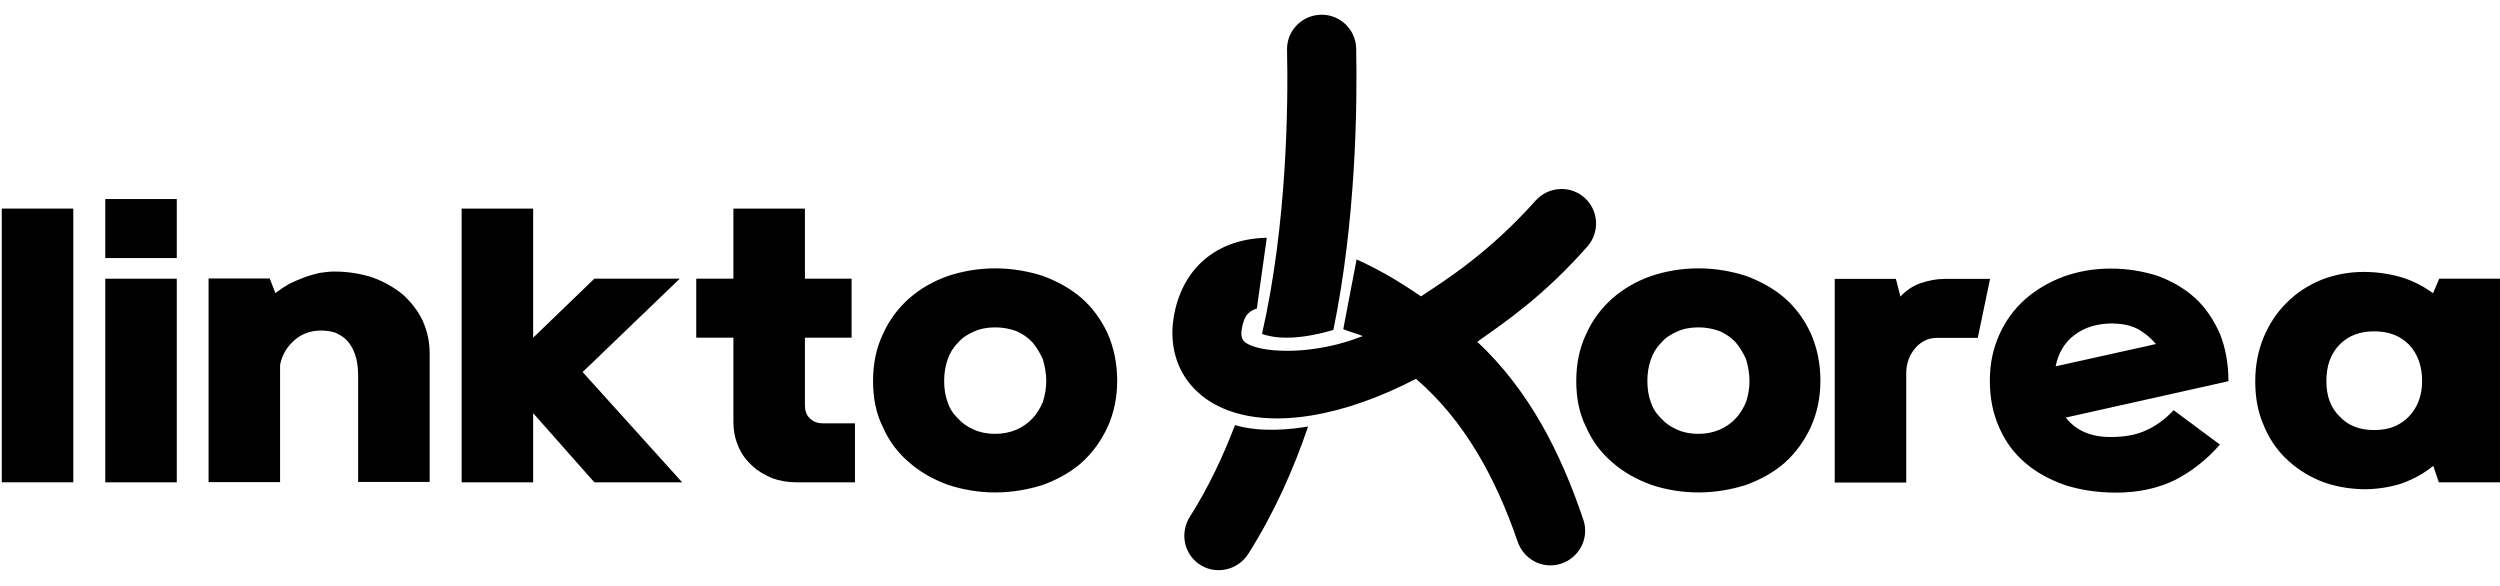
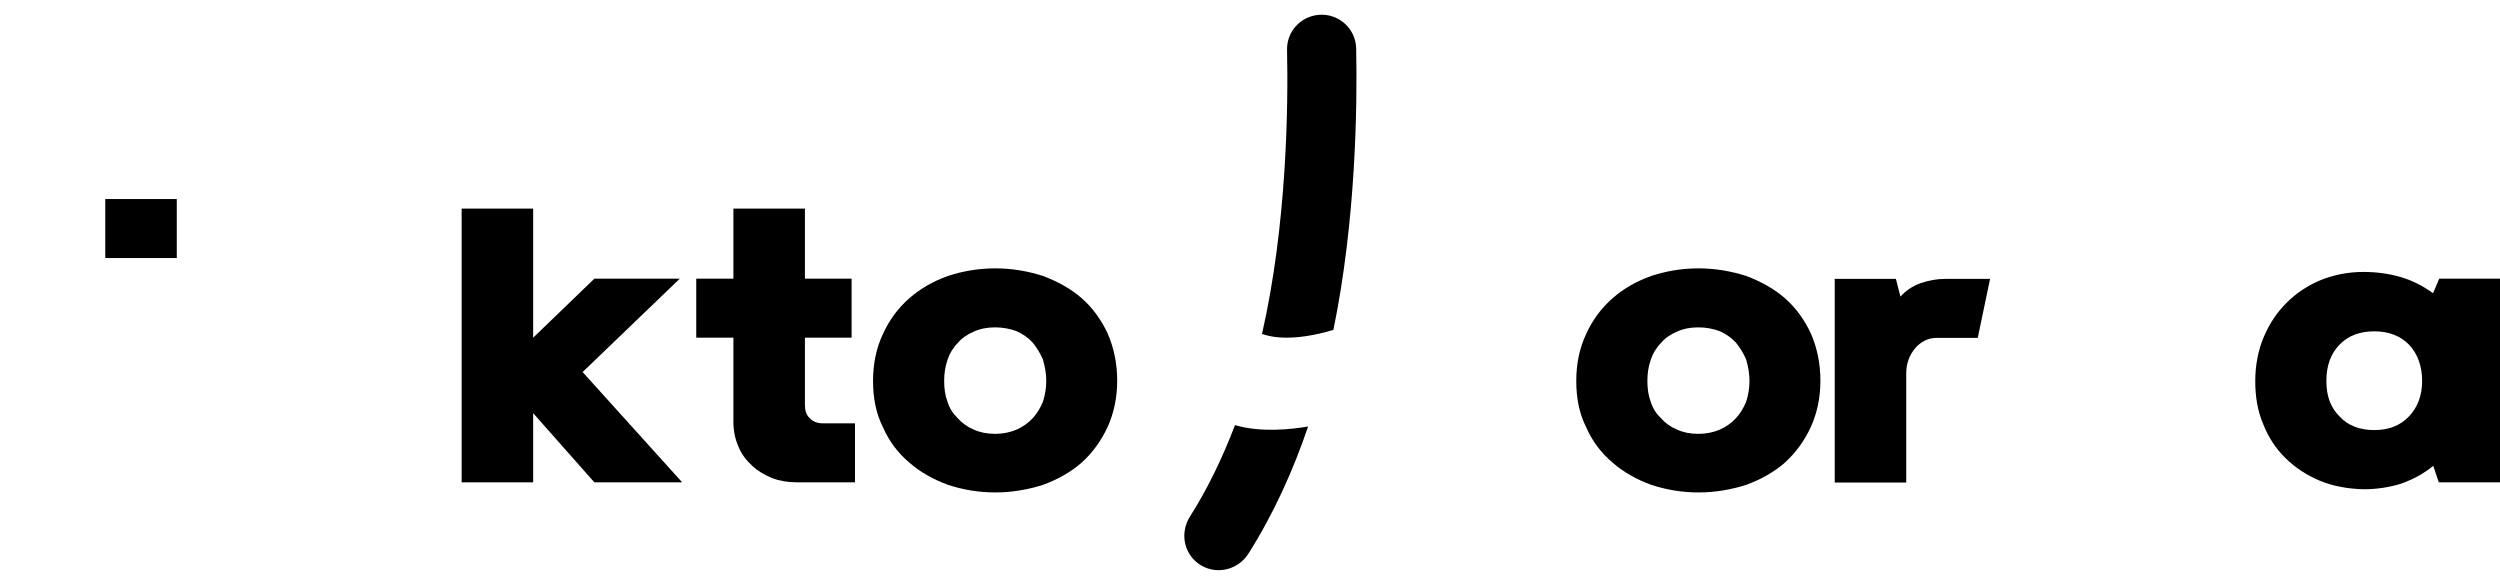
<svg xmlns="http://www.w3.org/2000/svg" width="128" height="30" viewBox="0 0 128 30" fill="none">
-   <path d="M3.752 10.679V24.694H0.091V10.679H3.752Z" fill="black" />
-   <path d="M9.051 10.191V13.212H5.39V10.191H9.051ZM9.051 14.27V24.695H5.39V14.27H9.051Z" fill="black" />
-   <path d="M14.106 15.001C14.32 14.839 14.543 14.686 14.788 14.544C15.032 14.421 15.276 14.32 15.561 14.208C15.805 14.116 16.069 14.045 16.354 13.974C16.598 13.944 16.842 13.903 17.096 13.903C17.798 13.903 18.449 14.005 19.049 14.198C19.649 14.411 20.158 14.706 20.616 15.072C21.043 15.459 21.389 15.896 21.633 16.405C21.877 16.934 21.999 17.493 21.999 18.114V24.674H18.337V19.243C18.337 18.815 18.286 18.449 18.175 18.134C18.073 17.849 17.93 17.605 17.747 17.412C17.575 17.239 17.361 17.117 17.147 17.025C16.903 16.954 16.669 16.924 16.445 16.924C15.917 16.924 15.459 17.086 15.093 17.402C14.706 17.737 14.442 18.154 14.34 18.683V24.684H10.679V14.259H13.811L14.096 15.001H14.106Z" fill="black" />
+   <path d="M9.051 10.191V13.212H5.39V10.191H9.051ZM9.051 14.27V24.695V14.27H9.051Z" fill="black" />
  <path d="M30.43 24.694L27.298 21.155V24.694H23.636V10.679H27.298V17.29L30.43 14.269H34.804L29.83 19.049L34.926 24.694H30.42H30.43Z" fill="black" />
  <path d="M41.212 14.269H43.602V17.29H41.212V20.738C41.212 21.023 41.283 21.246 41.456 21.409C41.618 21.582 41.842 21.674 42.137 21.674H43.775V24.694H40.784C40.327 24.694 39.92 24.623 39.533 24.481C39.147 24.318 38.791 24.114 38.516 23.85C38.201 23.565 37.967 23.25 37.815 22.884C37.642 22.497 37.55 22.07 37.55 21.582V17.29H35.648V14.269H37.55V10.679H41.212V14.269Z" fill="black" />
  <path d="M44.7 19.507C44.7 18.632 44.863 17.819 45.209 17.097C45.524 16.395 45.982 15.774 46.561 15.266C47.121 14.778 47.772 14.401 48.545 14.127C49.287 13.883 50.091 13.74 50.955 13.74C51.82 13.74 52.623 13.883 53.396 14.127C54.149 14.412 54.82 14.778 55.38 15.266C55.939 15.754 56.386 16.375 56.712 17.076C57.027 17.798 57.2 18.602 57.2 19.487C57.2 20.372 57.027 21.155 56.712 21.857C56.376 22.579 55.939 23.179 55.38 23.687C54.82 24.176 54.149 24.552 53.396 24.826C52.623 25.071 51.809 25.213 50.955 25.213C50.101 25.213 49.287 25.071 48.545 24.826C47.772 24.542 47.121 24.176 46.561 23.687C45.982 23.199 45.524 22.599 45.209 21.877C44.853 21.175 44.7 20.382 44.7 19.507ZM50.955 22.213C51.342 22.213 51.708 22.141 52.044 21.999C52.359 21.857 52.644 21.663 52.867 21.419C53.081 21.195 53.254 20.911 53.396 20.575C53.498 20.26 53.569 19.894 53.569 19.507C53.569 19.121 53.498 18.755 53.396 18.398C53.254 18.083 53.081 17.788 52.867 17.534C52.644 17.29 52.359 17.097 52.044 16.954C51.708 16.832 51.342 16.761 50.955 16.761C50.538 16.761 50.182 16.832 49.867 16.975C49.531 17.117 49.246 17.31 49.043 17.554C48.799 17.798 48.616 18.104 48.514 18.419C48.392 18.775 48.341 19.121 48.341 19.507C48.341 19.894 48.392 20.26 48.514 20.575C48.616 20.911 48.799 21.185 49.043 21.419C49.257 21.663 49.531 21.857 49.867 21.999C50.182 22.141 50.538 22.213 50.955 22.213Z" fill="black" />
  <path d="M80.705 19.507C80.705 18.632 80.868 17.819 81.214 17.097C81.529 16.395 81.987 15.774 82.566 15.266C83.126 14.778 83.777 14.401 84.55 14.127C85.292 13.883 86.096 13.74 86.96 13.74C87.825 13.74 88.628 13.883 89.401 14.127C90.154 14.412 90.825 14.778 91.385 15.266C91.944 15.754 92.391 16.375 92.717 17.076C93.032 17.798 93.205 18.602 93.205 19.487C93.205 20.372 93.032 21.155 92.717 21.857C92.381 22.579 91.944 23.179 91.385 23.687C90.825 24.176 90.154 24.552 89.401 24.826C88.628 25.071 87.814 25.213 86.96 25.213C86.106 25.213 85.292 25.071 84.55 24.826C83.777 24.542 83.126 24.176 82.566 23.687C81.987 23.199 81.529 22.599 81.214 21.877C80.858 21.175 80.705 20.382 80.705 19.507ZM86.96 22.213C87.347 22.213 87.713 22.141 88.049 21.999C88.364 21.857 88.649 21.663 88.872 21.419C89.086 21.195 89.259 20.911 89.401 20.575C89.503 20.26 89.574 19.894 89.574 19.507C89.574 19.121 89.503 18.755 89.401 18.398C89.259 18.083 89.086 17.788 88.872 17.534C88.649 17.29 88.364 17.097 88.049 16.954C87.713 16.832 87.347 16.761 86.96 16.761C86.543 16.761 86.187 16.832 85.872 16.975C85.536 17.117 85.251 17.31 85.048 17.554C84.804 17.798 84.621 18.104 84.519 18.419C84.397 18.775 84.346 19.121 84.346 19.507C84.346 19.894 84.397 20.26 84.519 20.575C84.621 20.911 84.804 21.185 85.048 21.419C85.262 21.663 85.536 21.857 85.872 21.999C86.187 22.141 86.543 22.213 86.96 22.213Z" fill="black" />
  <path d="M97.304 15.184C97.569 14.89 97.904 14.656 98.321 14.503C98.728 14.361 99.145 14.279 99.603 14.279H101.891L101.261 17.3H99.145C98.931 17.3 98.718 17.351 98.545 17.442C98.352 17.544 98.189 17.666 98.057 17.829C97.914 18.002 97.792 18.195 97.721 18.409C97.629 18.643 97.599 18.887 97.599 19.131V24.704H93.938V14.279H97.07L97.304 15.195V15.184Z" fill="black" />
-   <path d="M105.756 21.369C106.285 22.04 107.038 22.375 108.055 22.375C108.757 22.375 109.357 22.274 109.865 22.04C110.354 21.826 110.832 21.491 111.289 21.002L113.659 22.762C112.988 23.535 112.215 24.135 111.371 24.572C110.496 25 109.489 25.223 108.33 25.223C107.384 25.223 106.499 25.081 105.726 24.837C104.932 24.552 104.251 24.186 103.692 23.698C103.112 23.209 102.675 22.609 102.359 21.887C102.044 21.185 101.881 20.392 101.881 19.497C101.881 18.602 102.044 17.849 102.369 17.127C102.685 16.425 103.122 15.825 103.692 15.317C104.251 14.829 104.902 14.442 105.665 14.157C106.407 13.893 107.211 13.751 108.075 13.751C108.94 13.751 109.764 13.893 110.506 14.137C111.249 14.422 111.879 14.788 112.408 15.276C112.937 15.764 113.344 16.385 113.659 17.087C113.944 17.809 114.096 18.612 114.096 19.517L105.767 21.379L105.756 21.369ZM108.208 16.558C107.394 16.558 106.743 16.751 106.234 17.137C105.705 17.524 105.39 18.073 105.248 18.755L110.384 17.615C110.14 17.32 109.835 17.066 109.489 16.863C109.123 16.669 108.696 16.568 108.208 16.568V16.558Z" fill="black" />
  <path d="M124.888 14.269H128V24.694H124.867L124.582 23.85C124.094 24.257 123.525 24.552 122.935 24.765C122.304 24.959 121.663 25.05 121.023 25.05C120.199 25.03 119.436 24.888 118.775 24.613C118.093 24.328 117.514 23.942 117.015 23.453C116.517 22.965 116.141 22.386 115.876 21.714C115.591 21.043 115.469 20.321 115.469 19.517C115.469 18.714 115.612 17.951 115.907 17.249C116.191 16.578 116.578 15.988 117.087 15.49C117.575 15.002 118.154 14.615 118.846 14.33C119.517 14.066 120.24 13.923 121.013 13.923C121.684 13.923 122.335 14.015 122.925 14.188C123.515 14.361 124.064 14.646 124.572 15.012L124.888 14.269ZM121.562 22.019C122.304 22.019 122.884 21.796 123.342 21.318C123.779 20.86 124.013 20.25 124.013 19.507C124.013 18.765 123.789 18.114 123.342 17.646C122.884 17.188 122.304 16.964 121.562 16.964C120.819 16.964 120.229 17.188 119.782 17.646C119.324 18.124 119.111 18.734 119.111 19.507C119.111 20.28 119.324 20.86 119.782 21.318C120.219 21.796 120.819 22.019 121.562 22.019Z" fill="black" />
-   <path d="M75.63 17.503C77.064 16.486 78.987 15.205 81.275 12.621C81.946 11.858 81.845 10.689 81.051 10.058C80.319 9.478 79.261 9.57 78.631 10.262C76.271 12.906 74.115 14.279 72.752 15.174C71.653 14.411 70.545 13.771 69.457 13.282L68.775 16.852C68.907 16.924 69.639 17.137 69.772 17.208C67.361 18.164 64.879 18.093 63.954 17.646C63.71 17.524 63.435 17.391 63.618 16.649C63.71 16.283 63.842 15.947 64.351 15.795L64.859 12.174C62.438 12.225 60.73 13.557 60.181 15.805C59.652 17.971 60.506 19.883 62.408 20.809C64.656 21.907 68.094 21.521 71.826 19.731C72.04 19.629 72.264 19.517 72.498 19.395C74.979 21.531 76.576 24.45 77.705 27.735C78.02 28.64 78.966 29.149 79.882 28.874C80.838 28.59 81.387 27.573 81.072 26.627C79.902 23.148 78.285 19.975 75.62 17.483L75.63 17.503Z" fill="black" />
  <path d="M68.267 16.903C69.426 11.279 69.497 5.42 69.436 2.481C69.416 1.454 68.521 0.661 67.494 0.762C66.578 0.854 65.876 1.627 65.897 2.552C65.958 5.39 65.897 11.472 64.615 17.097C65.124 17.28 66.233 17.493 68.267 16.893V16.903Z" fill="black" />
  <path d="M63.232 21.765C62.611 23.392 61.859 24.979 60.923 26.454C60.425 27.247 60.587 28.274 61.34 28.844C62.174 29.465 63.354 29.231 63.913 28.356C65.215 26.301 66.212 24.084 66.975 21.836C66.151 21.979 64.564 22.162 63.232 21.765Z" fill="black" />
</svg>